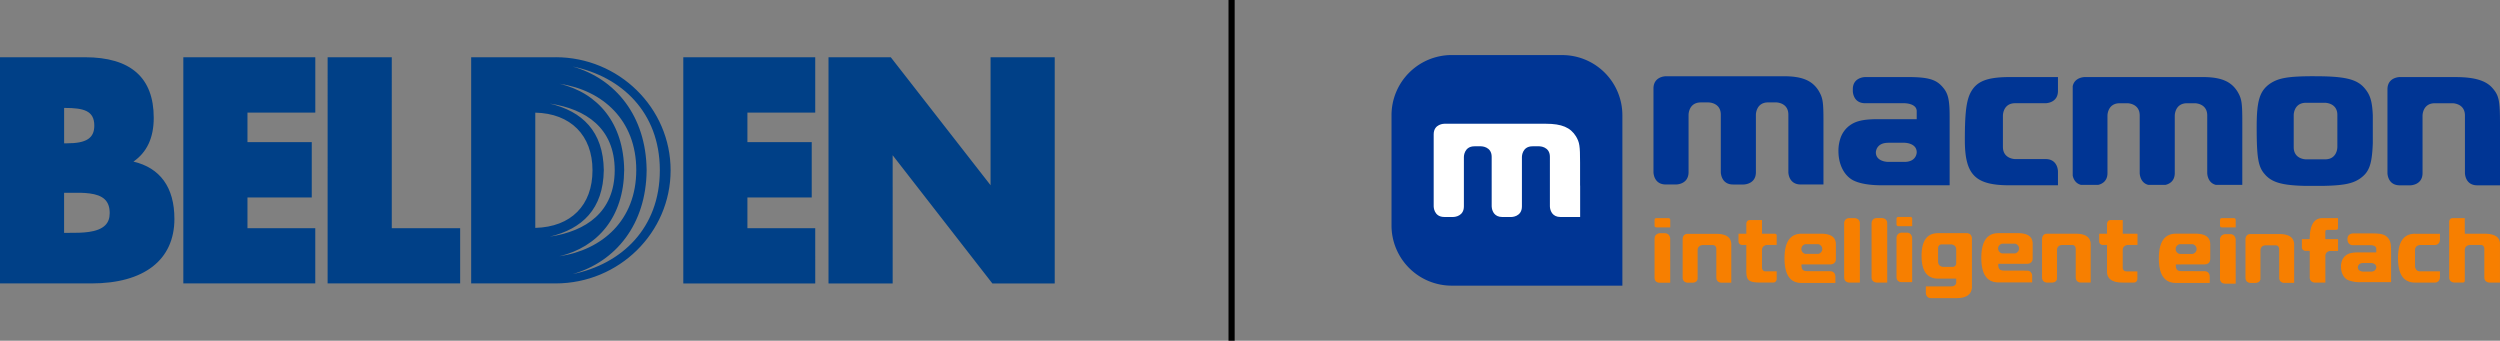
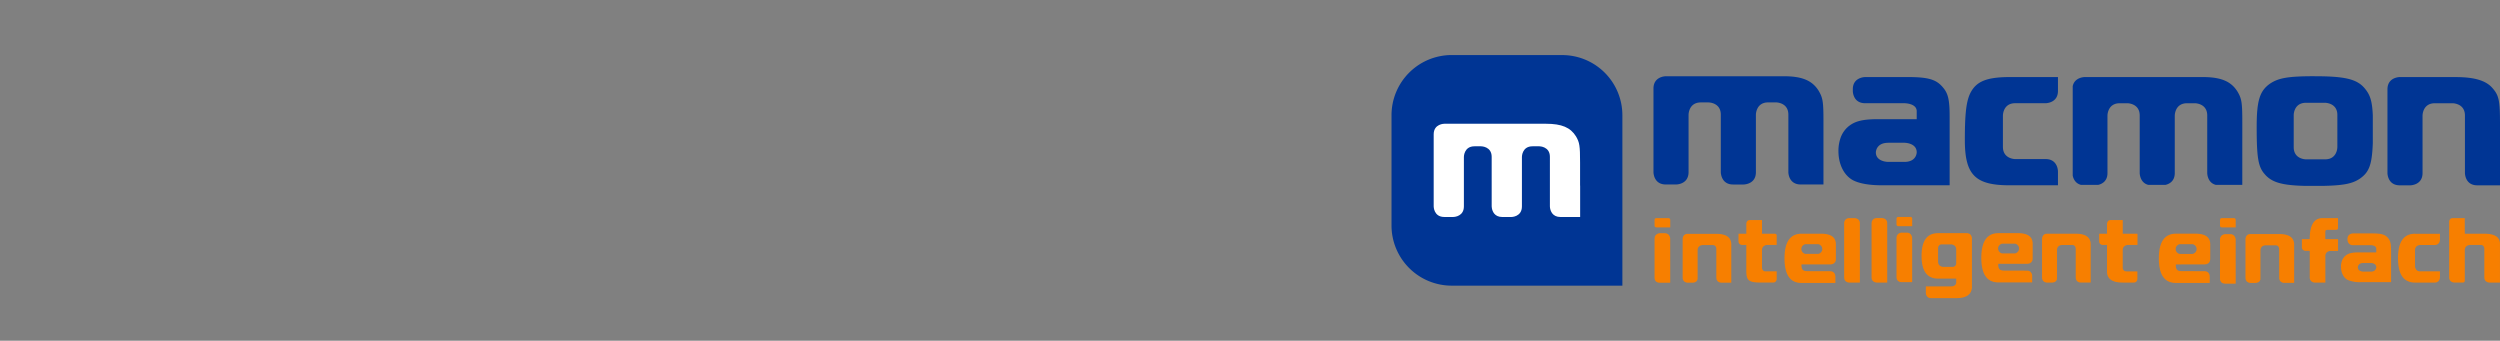
<svg xmlns="http://www.w3.org/2000/svg" viewBox="0 0 763 104">
  <rect x="0" y="0" width="763" height="104" fill="#808080" stroke="none" />
-   <path d="M374.94 0h1.88v104h-1.88z" />
  <path fill="#f77f00" d="M504.97 67.13s0-.56.57-.56h3.65s.57 0 .57.56v2.27h-4.22s-.57 0-.57-.56v-1.7m172.58-.01s0-.56.56-.56h3.66s.56 0 .56.56v2.27h-4.22s-.56 0-.56-.56v-1.7m-98.74-.38s0-.56.57-.56h3.65s.57 0 .57.56v2.27h-4.22s-.57 0-.57-.56v-1.71m41.56 12.16V74.4c0-2.16-1.5-3.24-4.49-3.24h-5.96c-3.48 0-5.22 2.5-5.22 7.53s1.73 7.5 5.2 7.5h10.32V84.2s0-1.6-1.6-1.6l-6.78-.02s-1.15.06-1.57-.4c-.52-.55-.38-1.66-.38-1.66h8.87s1.6-.01 1.6-1.62zm-4.15-3.07c0 .73-.52 1.31-1.2 1.49h-4a1.55 1.55 0 0 1-1.2-1.49c0-.73.52-1.3 1.2-1.48h4c.68.17 1.2.76 1.2 1.48zm-83.24-7.56s0-1.13 1.13-1.13h3.65v4.18h3.92s.57 0 .57.55v2.86l-.57.01h-2.32s-1.6 0-1.6 1.6v5.33s0 1.13 1.13 1.13h3.36v2.3s0 1.12-1.13 1.12h-3.35c-4.1.02-4.73-.6-4.8-3.38v-8.1h-1.25s-1.13 0-1.13-1.13v-2.3h2.39V68.3m29.84-.13s0-1.6 1.61-1.6h1.58s1.62 0 1.62 1.6v18.08h-3.19s-1.6 0-1.6-1.6V68.17m8.36-.01s0-1.6 1.6-1.6h1.58s1.6 0 1.6 1.6v18.08h-3.18s-1.6 0-1.6-1.6V68.17m30.63 19.24V72.76s0-1.6-1.6-1.6h-8.72c-3.37 0-5.05 2.31-5.05 6.94s1.68 6.93 5.05 6.93h5.53v1.2s0 1.18-1.61 1.18h-7.67v1.98s0 1.6 1.6 1.6h7.68c3.2 0 4.8-1.19 4.8-3.58m-4.8-7.1s0 1.14-1.13 1.14h-2.8s-1.61 0-1.61-1.6v-4.13s0-1.13 1.13-1.13h2.8s1.61 0 1.61 1.6zm46.04-12.02s0-1.13 1.13-1.13h3.65v4.18h4.5v3.41l-.58.01h-2.32s-1.61 0-1.61 1.6v5.33s0 1.13 1.13 1.13h3.35v2.3s0 1.12-1.13 1.12h-3.35c-3.2 0-4.8-1.13-4.8-3.38v-8.1h-1.25s-1.14 0-1.14-1.13v-2.3h2.4V68.3m65.73-1.73h4.77v3.02s0 .56-.56.56h-2.75s-.56 0-.56.57v2.26h3.88v3.6h-2.27s-1.6 0-1.6 1.59v8.1s0-.02-.56-.02h-2.61s-1.6 0-1.6-1.6v-8.09h-1.26s-1.13 0-1.13-1.13v-2.45h2.39c0-4.27 1.29-6.41 3.88-6.41h.2m28.05 4.78h7.61v1.82s0 1.6-1.6 1.6h-4.41s-1.6 0-1.6 1.6v4.85s0 1.6 1.6 1.6h6.01v1.82s0 1.6-1.6 1.6h-6.01c-3.47 0-5.19-2.48-5.19-7.45 0-4.97 1.73-7.45 5.19-7.45m10.41-3.64s0-1.13 1.13-1.13h3.67s-.03 0-.03.56v2.6l.02 1.6h5.96c3.18 0 4.77 1.04 4.77 3.13v11.78h-3.17s-1.6 0-1.6-1.6v-8.75s0-1.13-1.13-1.13h-3.24s-1.6 0-1.6 1.6v9.31s0 .56-.57.56h-2.6s-1.6 0-1.6-1.6V67.68M721.31 82.9s-1.7 0-1.7-1.32c0 0 0-1.32 1.7-1.32h2.24s1.69 0 1.69 1.32c0 0 0 1.32-1.7 1.32h-2.23m2.72-11.66h-5.88s-1.7 0-1.7 1.66v.26s0 1.67 1.7 1.67h5.4s1.69 0 1.69 1.1v1.1h-5.32c-2.07 0-3.13.26-4.03.96a3.6 3.6 0 0 0-1.18 1.78 5.28 5.28 0 0 0-.24 1.64c0 1.76.71 3.24 1.9 3.94.08.05.16.1.25.13a9.3 9.3 0 0 0 3.86.63h9.28v-9.47c0-2.25-.2-3.16-.92-3.98-.92-1.1-2.04-1.42-4.82-1.42zm-210.5 1.73s0-1.6 1.54-1.6h8.75c3.05 0 4.57 1.1 4.57 3.28v11.63h-3.04s-1.53 0-1.53-1.6v-8.75s0-1.13-1.08-1.13h-3.1s-1.53 0-1.53 1.6v8.36s.24 1.52-1.68 1.52h-1.36s-1.53 0-1.53-1.6v-11.7m109.69-.05s0-1.6 1.53-1.6h8.75c3.05 0 4.57 1.1 4.57 3.28v11.63h-3.04s-1.53 0-1.53-1.6V75.9s0-1.13-1.08-1.13h-3.1s-1.53 0-1.53 1.6v8.36s.24 1.52-1.68 1.52h-1.36s-1.53 0-1.53-1.6v-11.7m-62.92 6.14v-4.52c0-2.16-1.5-3.24-4.5-3.24h-5.95c-3.49 0-5.23 2.5-5.23 7.53s1.73 7.5 5.2 7.5h10.33v-1.98s0-1.6-1.61-1.6l-6.77-.02s-1.15.06-1.57-.4c-.52-.55-.38-1.66-.38-1.66h8.87s1.61-.01 1.61-1.62zM556.17 76c0 .73-.52 1.31-1.21 1.49h-3.98a1.55 1.55 0 0 1-1.21-1.49c0-.73.52-1.3 1.2-1.48h3.99c.69.17 1.2.76 1.2 1.48zm118.4 3.08v-4.52c0-2.16-1.5-3.24-4.5-3.24h-5.96c-3.48 0-5.23 2.5-5.23 7.53s1.74 7.5 5.2 7.5h10.33v-1.98s0-1.6-1.6-1.6l-6.78-.02s-1.15.06-1.57-.38c-.52-.56-.38-1.66-.38-1.66l8.87-.02s1.6 0 1.6-1.6zm-4.16-3.07c0 .73-.52 1.31-1.21 1.49h-3.98c-.7-.17-1.21-.76-1.21-1.49s.52-1.3 1.2-1.48h3.99c.69.17 1.21.76 1.21 1.48zm14.9-2.98s0-1.6 1.54-1.6h8.75c3.06 0 4.58 1.1 4.58 3.28v11.63h-3.05s-1.53 0-1.53-1.6V76s0-1.13-1.08-1.13h-3.1s-1.53 0-1.53 1.6v8.36s.24 1.52-1.68 1.52h-1.36s-1.53 0-1.53-1.6v-11.7m-178.66-1.88s-1.69 0-1.69 1.73v11.88s-.07 1.51 1.62 1.51h3.16V72.91s0-1.73-1.69-1.73h-1.4m73.84-.2s-1.69 0-1.69 1.74V84.6s-.07 1.51 1.62 1.51h3.16V72.73s0-1.73-1.69-1.73h-1.4m98.74.45s-1.7 0-1.7 1.74v11.88s-.07 1.5 1.63 1.5h3.16V73.2s0-1.74-1.7-1.74h-1.4" />
  <path fill="#003594" d="M443.05 16.8a18.37 18.37 0 0 0-18.36 18.34v33.7a18.37 18.37 0 0 0 18.36 18.34h52.1V35.14a18.37 18.37 0 0 0-18.35-18.33zm263.42 6.46c-8.14 0-11.03.52-13.66 2.27-3.15 2.2-4.07 5.19-4.07 13.18 0 9.4.46 12.13 2.36 14.34 2.1 2.53 5.1 3.48 12 3.67h6.34c6.09-.14 8.76-.75 10.94-2.3 2.63-1.89 3.56-4.1 3.8-10.73v-8.45c-.18-4.36-.8-6.23-2.36-8.14-2.36-2.92-5.92-3.83-15.36-3.83zm-198.08.01s-3.75 0-3.75 3.74v25.54s0 3.75 3.75 3.75h3.2s2.92 0 3.6-2.56c.1-.35.16-.74.16-1.2V35s0-3.74 3.75-3.74h2.35s3.74 0 3.74 3.74v17.56s0 .25.07.63c.2 1.07.91 3.12 3.68 3.12h3.2s3.76 0 3.76-3.75V34.99s0-3.74 3.75-3.74h2.41s3.75 0 3.75 3.74v17.56s0 .21.05.53c.16 1.03.84 3.22 3.7 3.22h6.96V37.03c0-6.03-.2-7.13-1.44-9.28-1.97-3.18-5.05-4.48-10.64-4.48h-.02zm60.85.25s-3.76 0-3.76 3.7v.58s0 3.7 3.76 3.7h12s3.74 0 3.74 2.44v2.43h-11.81c-4.6 0-6.97.58-8.93 2.14a8 8 0 0 0-2.62 3.95 11.94 11.94 0 0 0-.53 3.64c0 3.9 1.57 7.2 4.2 8.77.18.1.36.2.56.29 1.92.9 4.76 1.39 8.57 1.39h20.61V35.52c0-5-.46-7-2.03-8.82-2.03-2.47-4.53-3.18-10.7-3.18zm44.21 0c-7.28 0-10.5 1.36-12.28 5.26-1.1 2.53-1.5 6.22-1.5 13.95 0 10.64 3.14 13.82 13.65 13.82h14.77V52.3s0-3.75-3.75-3.75h-9.31s-3.74 0-3.74-3.73v-9.58s0-3.74 3.74-3.74h9.3s3.76 0 3.76-3.75v-4.24zm22.8 0s-3.08 0-3.66 2.78v27.29c.19.93.78 2.4 2.56 2.84h5.2c1.11-.26 2.85-1.08 2.85-3.62V35.25s0-3.74 3.75-3.74h2.34s3.75 0 3.75 3.74v17.56s0 2.98 2.65 3.62h5.2c1.12-.26 2.85-1.08 2.85-3.62V35.25s0-3.74 3.75-3.74h2.41s3.75 0 3.75 3.74v17.56s0 2.98 2.65 3.62h8.05V37.27c0-6.03-.2-7.13-1.44-9.27-1.97-3.18-5.06-4.48-10.64-4.48zm96.15 0s-3.75 0-3.75 3.75v25.54s0 3.75 3.75 3.75h3.2s3.76 0 3.76-3.75V35.25s0-3.74 3.75-3.74h5.43s3.76 0 3.76 3.74v17.56s0 3.75 3.75 3.75H763V37.67c0-6.87-.33-8.5-2.17-10.64-1.97-2.4-5.51-3.5-11.3-3.5zm-28.62 7.85h5.83s3.75 0 3.75 3.7v9.86s0 3.7-3.75 3.7h-5.83s-3.74 0-3.74-3.7v-9.86s0-3.7 3.74-3.7zm-127.52 12.2h4.97s3.75 0 3.75 2.93c0 0 0 2.91-3.75 2.91h-4.97s-3.75 0-3.75-2.91c0 0 0-2.92 3.75-2.92z" />
  <path fill="#fff" d="M482.26 56.64v9.59h-6c-2.47 0-3.05-1.88-3.19-2.77-.04-.28-.04-.46-.04-.46V47.87c0-3.22-3.23-3.22-3.23-3.22h-2.08c-3.23 0-3.23 3.22-3.23 3.22V63c0 3.23-3.23 3.23-3.23 3.23h-2.76c-2.4 0-3.02-1.77-3.18-2.69-.06-.32-.06-.54-.06-.54V47.87c0-3.22-3.23-3.22-3.23-3.22h-2.02c-3.23 0-3.23 3.22-3.23 3.22V63c0 .38-.05.72-.13 1.02-.6 2.2-3.1 2.2-3.1 2.2h-2.76c-3.23 0-3.23-3.22-3.23-3.22V41c0-3.23 3.23-3.23 3.23-3.23h31.04c4.8 0 7.47 1.12 9.17 3.86 1.07 1.85 1.24 2.8 1.24 8v7z" />
-   <path fill="#004087" d="M1.08 17.48H0V86.5h27.9c16.1 0 25.33-7.18 25.33-19.7 0-9.71-4.43-15.58-12.5-17.48 4.07-2.84 6.19-7.17 6.19-13.39 0-12.25-7.06-18.46-20.98-18.46H1.07zm18.65 15.46c5.86 0 9.05.86 9.05 5.4 0 3.83-2.42 5.4-8.34 5.4h-.87v-10.8zm.53 25.9h1.43c3.63-.05 8.16-.1 10.34 2.06.97.96 1.45 2.32 1.45 4.14 0 1.58-.44 2.79-1.36 3.7-2.34 2.34-7.29 2.33-10.9 2.32h-1.66V58.84h.7zm35.69-41.36V86.5h40.27V69.64H75.53v-9.38h19.62V43.38H75.53v-9.02h20.7V17.48zm44.04 0V86.5h40.45V69.64h-20.87V17.48zm147.74 0h-39.19v69.04h40.27V69.64h-20.7v-9.38h19.63V43.38h-19.63v-9.02h20.7V17.48zm73.08 0h-18.49v39.05l-30.45-39.05h-19.01v69.04h19.58V47.38l30.44 39.14h19.02V17.48h-1.08zm-151.24 0H143.8V86.5h25.77c19.35 0 35.1-15.48 35.1-34.52 0-19.04-15.75-34.52-35.1-34.52m-6.2 16.92c10.76.23 17.46 6.9 17.46 17.59 0 10.68-6.54 17.3-17.46 17.58V34.38zm4.39 37.85c9.93-2.35 16.36-8.43 16.52-20.31-.16-11.88-6.6-17.96-16.52-20.31 11.08 1.64 19.8 7.5 19.85 20.26v.1c-.04 12.76-8.77 18.62-19.85 20.26m22.74-20.31c-.15-14.24-7.91-23.55-19.75-26.36 13.2 1.97 23.43 11.1 23.44 26.34v.04c-.02 15.24-10.3 24.31-23.5 26.28 11.84-2.82 19.67-12.06 19.81-26.3m-15.75 31.74c13.2-3.76 22.45-15.21 22.6-31.62v-.2c-.18-16.37-9.42-27.79-22.6-31.54 15.04 3.08 26.54 14.03 26.63 31.44v.35c-.04 17.49-11.56 28.48-26.63 31.57" />
</svg>